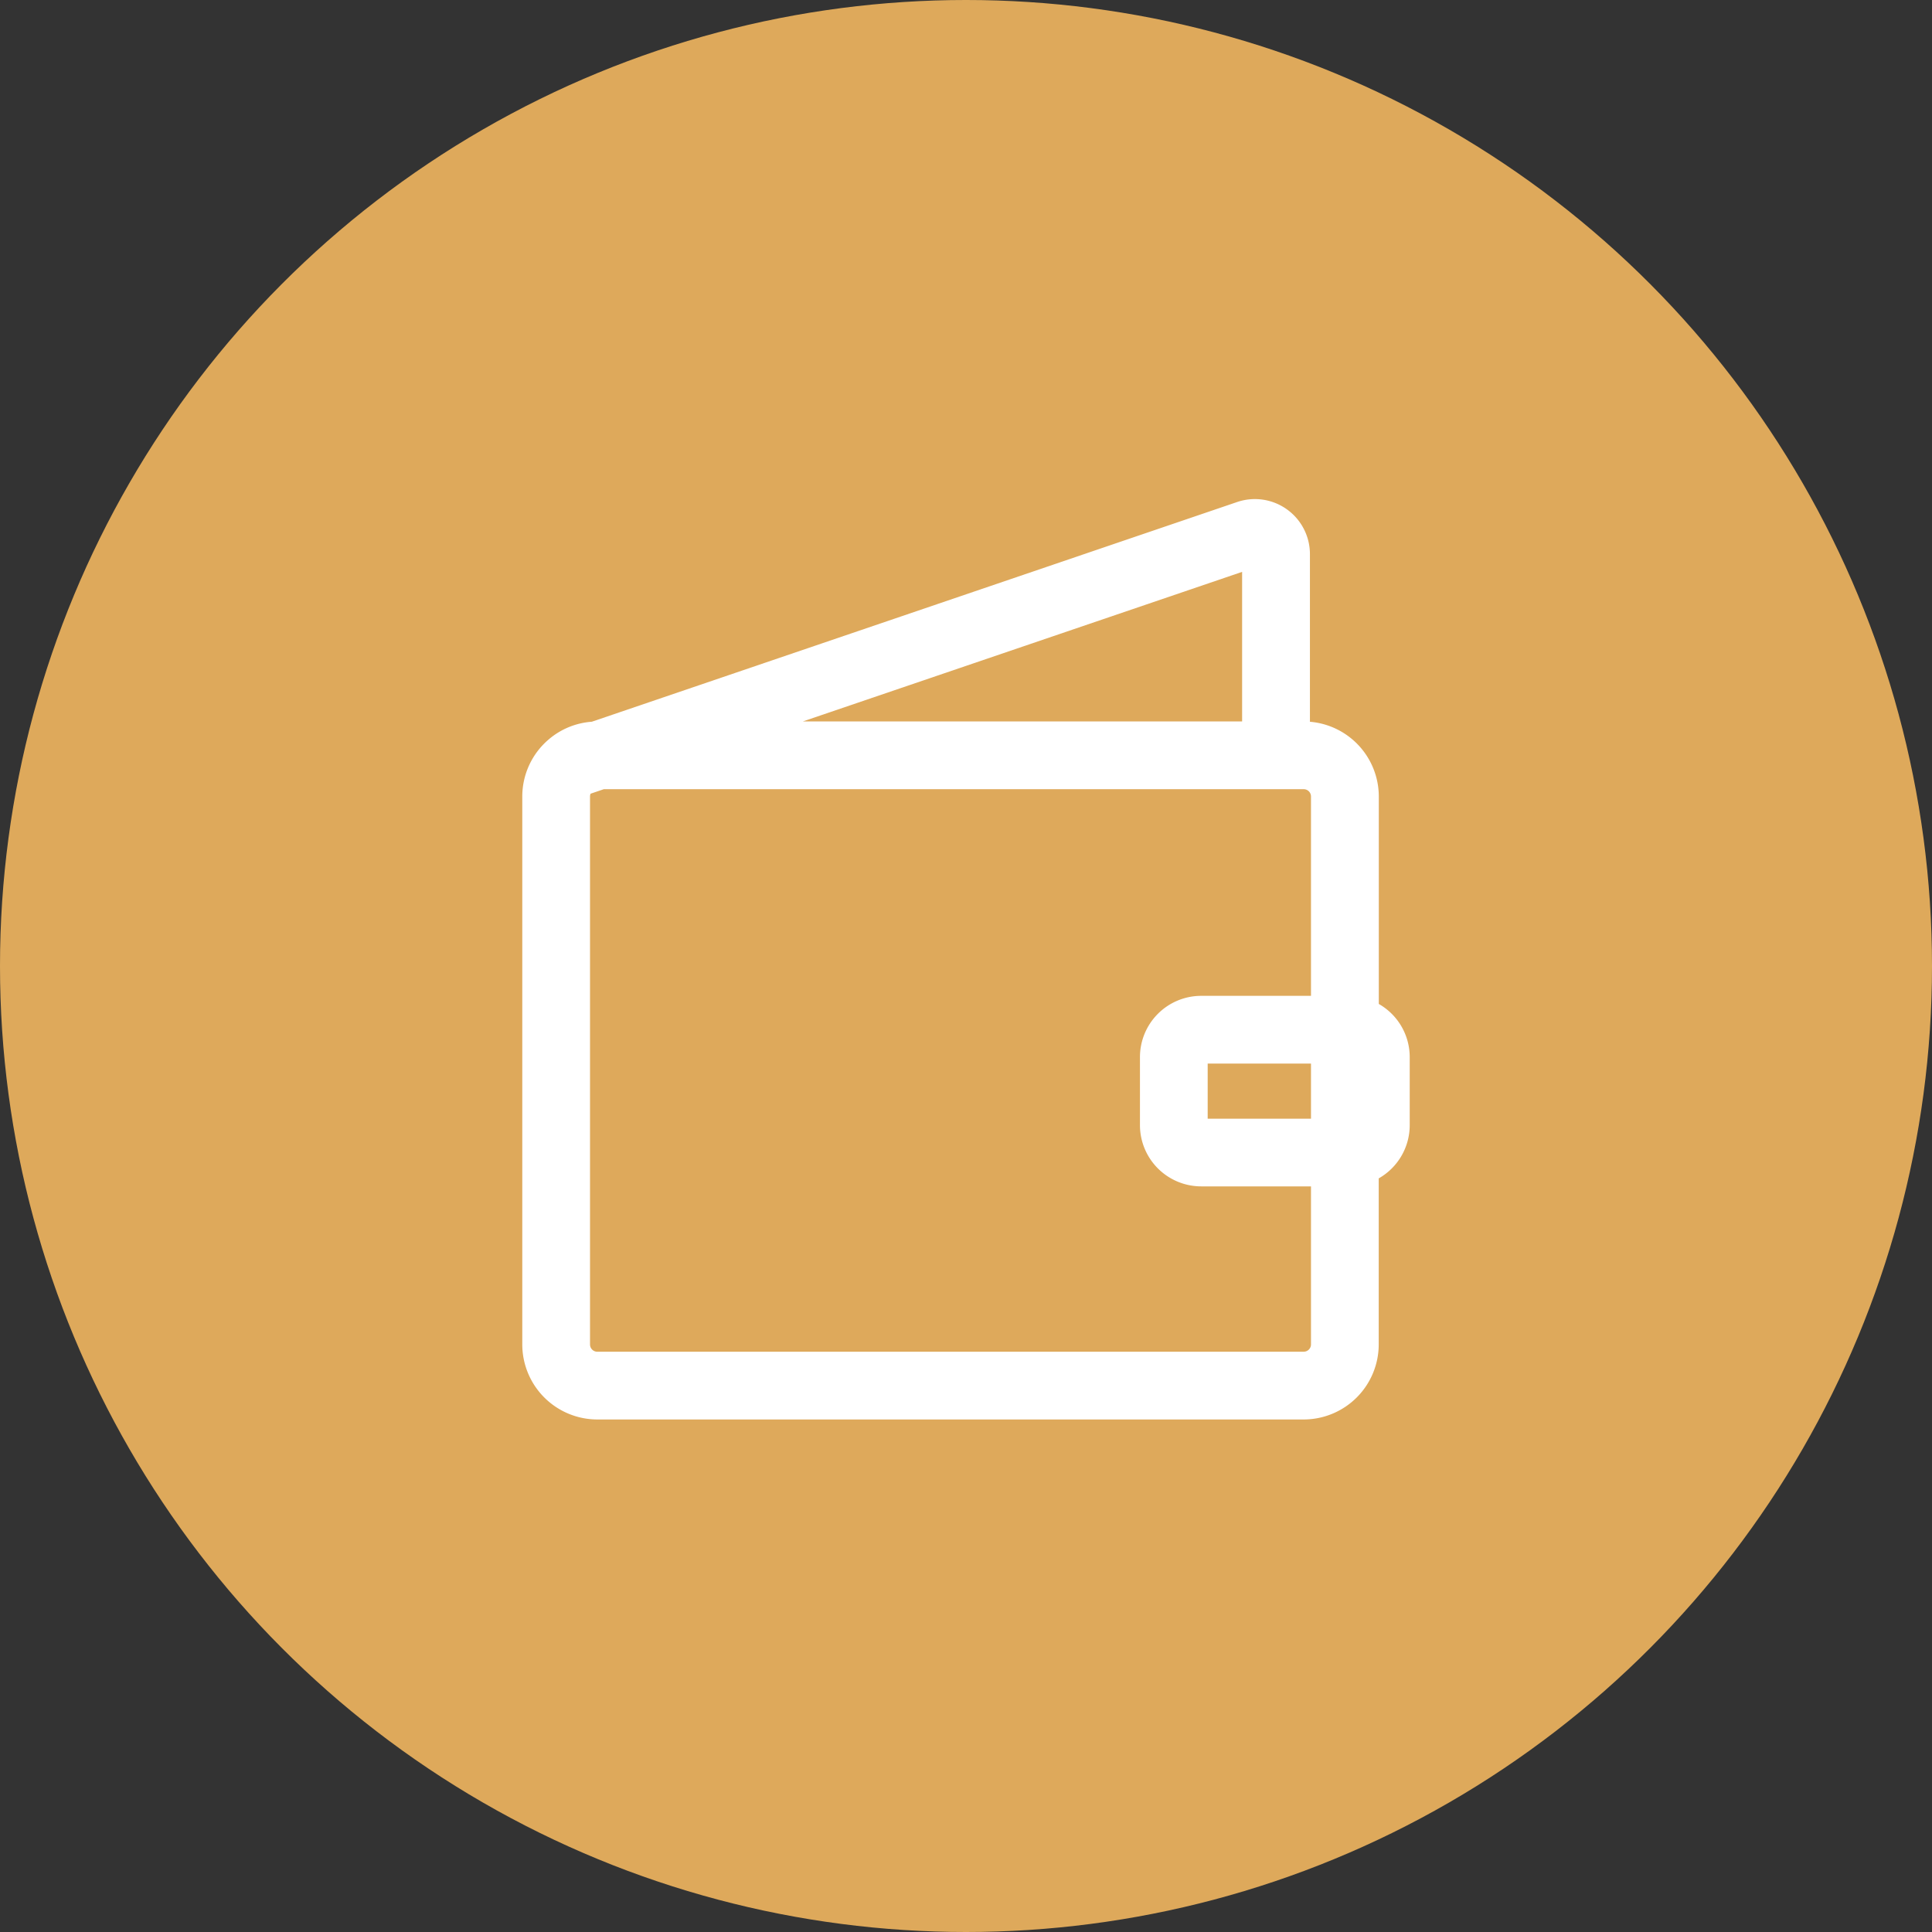
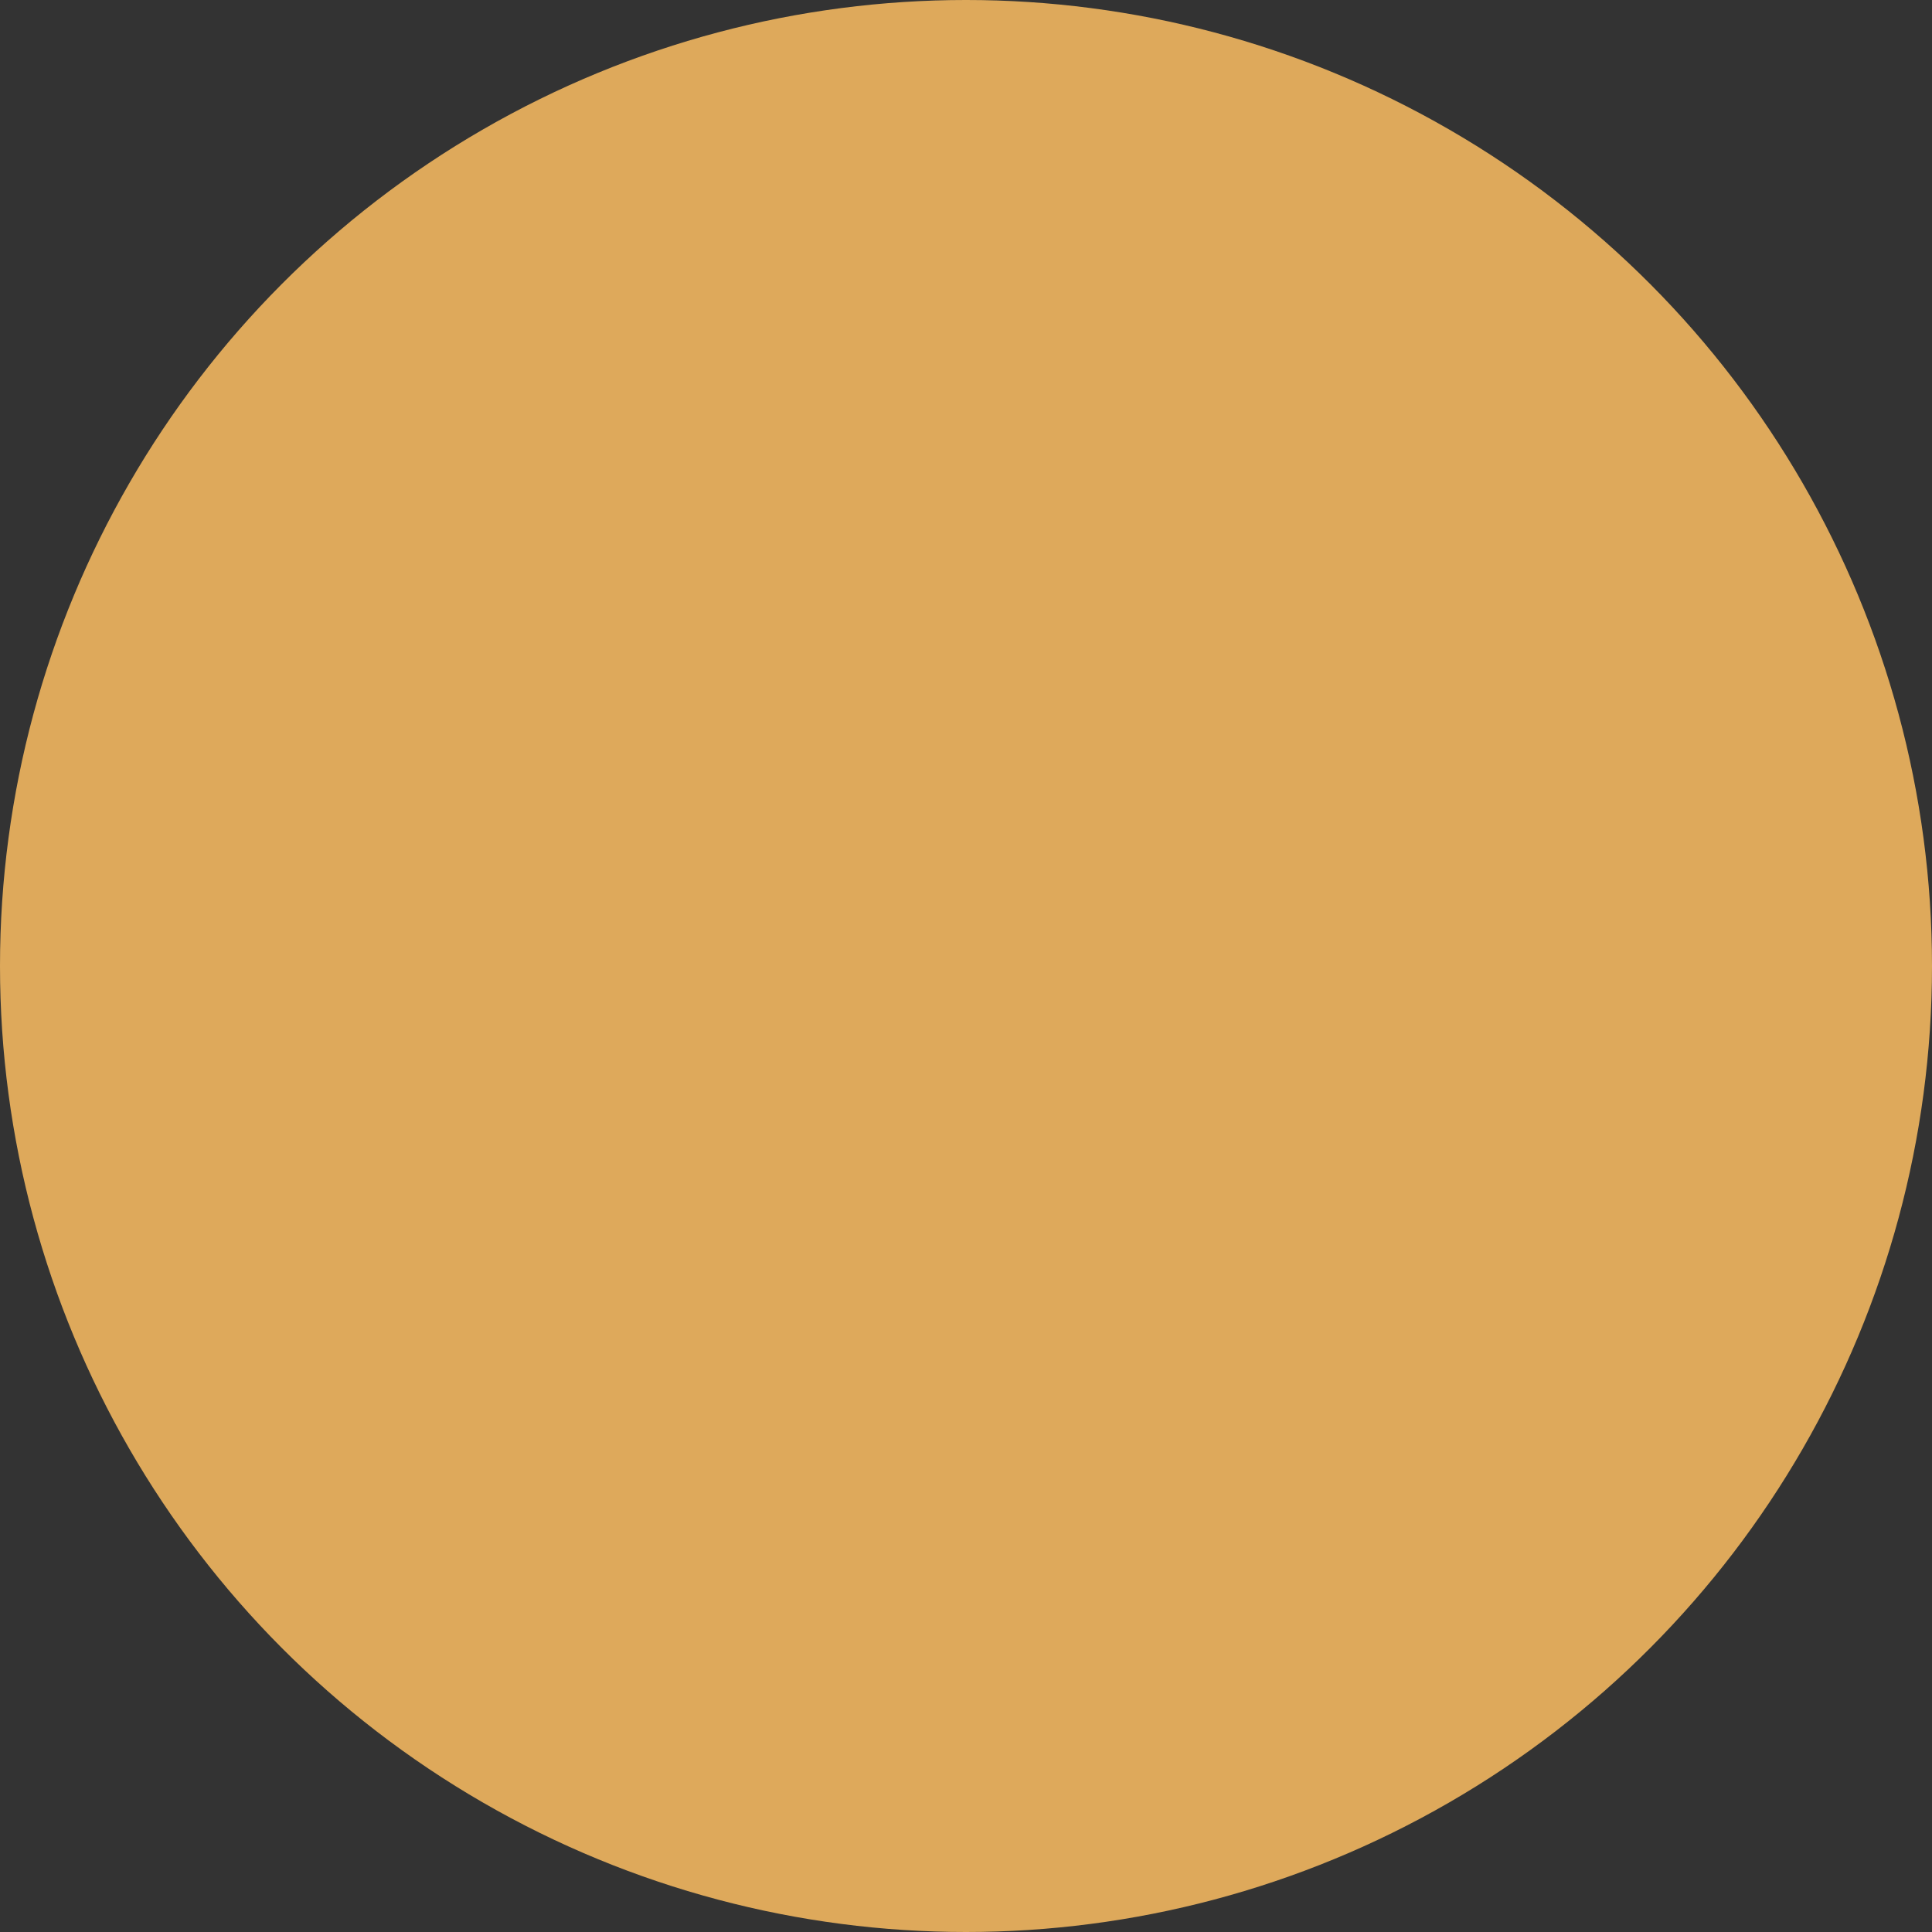
<svg xmlns="http://www.w3.org/2000/svg" width="120" height="120" viewBox="0 0 120 120">
  <rect x="0" y="0" width="120" height="120" fill="#333333" stroke="none" />
  <defs>
    <clipPath id="clip-path">
-       <rect id="Rectangle_546" data-name="Rectangle 546" width="55.12" height="57.166" fill="#fff" />
-     </clipPath>
+       </clipPath>
  </defs>
  <g id="Groupe_990" data-name="Groupe 990" transform="translate(-1424 -1127)">
    <circle id="Ellipse_6" data-name="Ellipse 6" cx="60" cy="60" r="60" transform="translate(1424 1127)" fill="#dea95b" />
    <g id="Groupe_984" data-name="Groupe 984" transform="translate(1456.44 1158)">
      <g id="Groupe_983" data-name="Groupe 983" transform="translate(0 0)" clip-path="url(#clip-path)">
-         <path id="Tracé_2543" data-name="Tracé 2543" d="M53.2,31.353V18.471a4.664,4.664,0,0,0-4.278-4.641V3.418A3.418,3.418,0,0,0,44.4.182L4.318,13.828A4.633,4.633,0,0,0,1.673,14.9l-.024.021A4.651,4.651,0,0,0,0,18.471V52.505a4.666,4.666,0,0,0,4.661,4.661H48.535a4.666,4.666,0,0,0,4.66-4.661V42.191a3.8,3.8,0,0,0,1.925-3.3V34.655a3.8,3.8,0,0,0-1.925-3.3m-4.207,7.13H42.571V35.061h6.417ZM44.71,4.52v9.291H17.422Zm3.825,48.439H4.661a.454.454,0,0,1-.454-.454V18.471a.457.457,0,0,1,.035-.173l.823-.28h43.47a.454.454,0,0,1,.453.454V30.854H42.165a3.806,3.806,0,0,0-3.8,3.8v4.234a3.806,3.806,0,0,0,3.8,3.8h6.823v9.815a.454.454,0,0,1-.453.454" transform="translate(0 0)" fill="#fff" />
-       </g>
+         </g>
    </g>
  </g>
</svg>